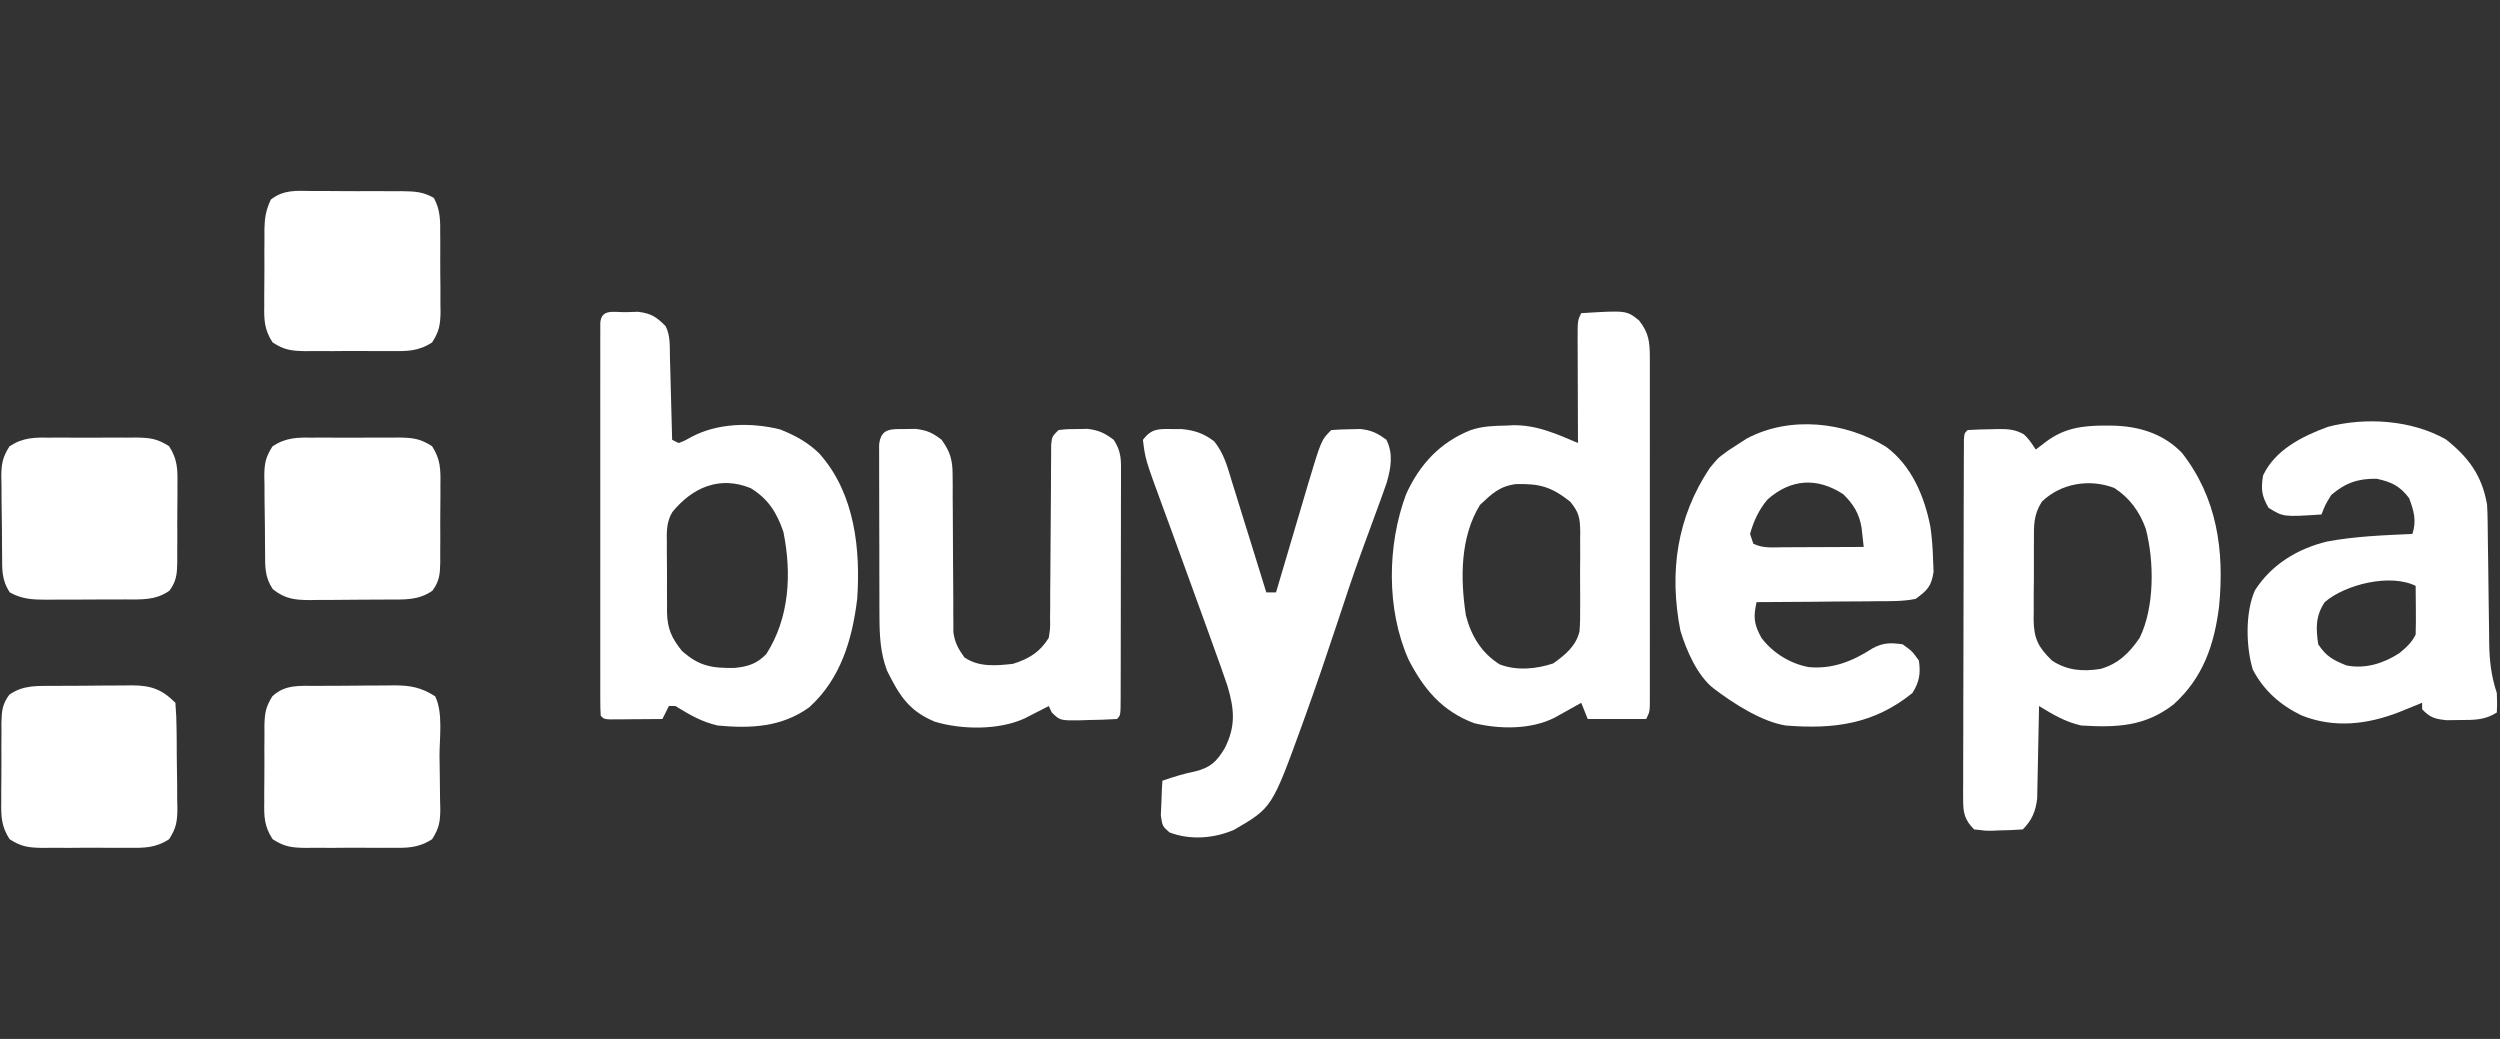
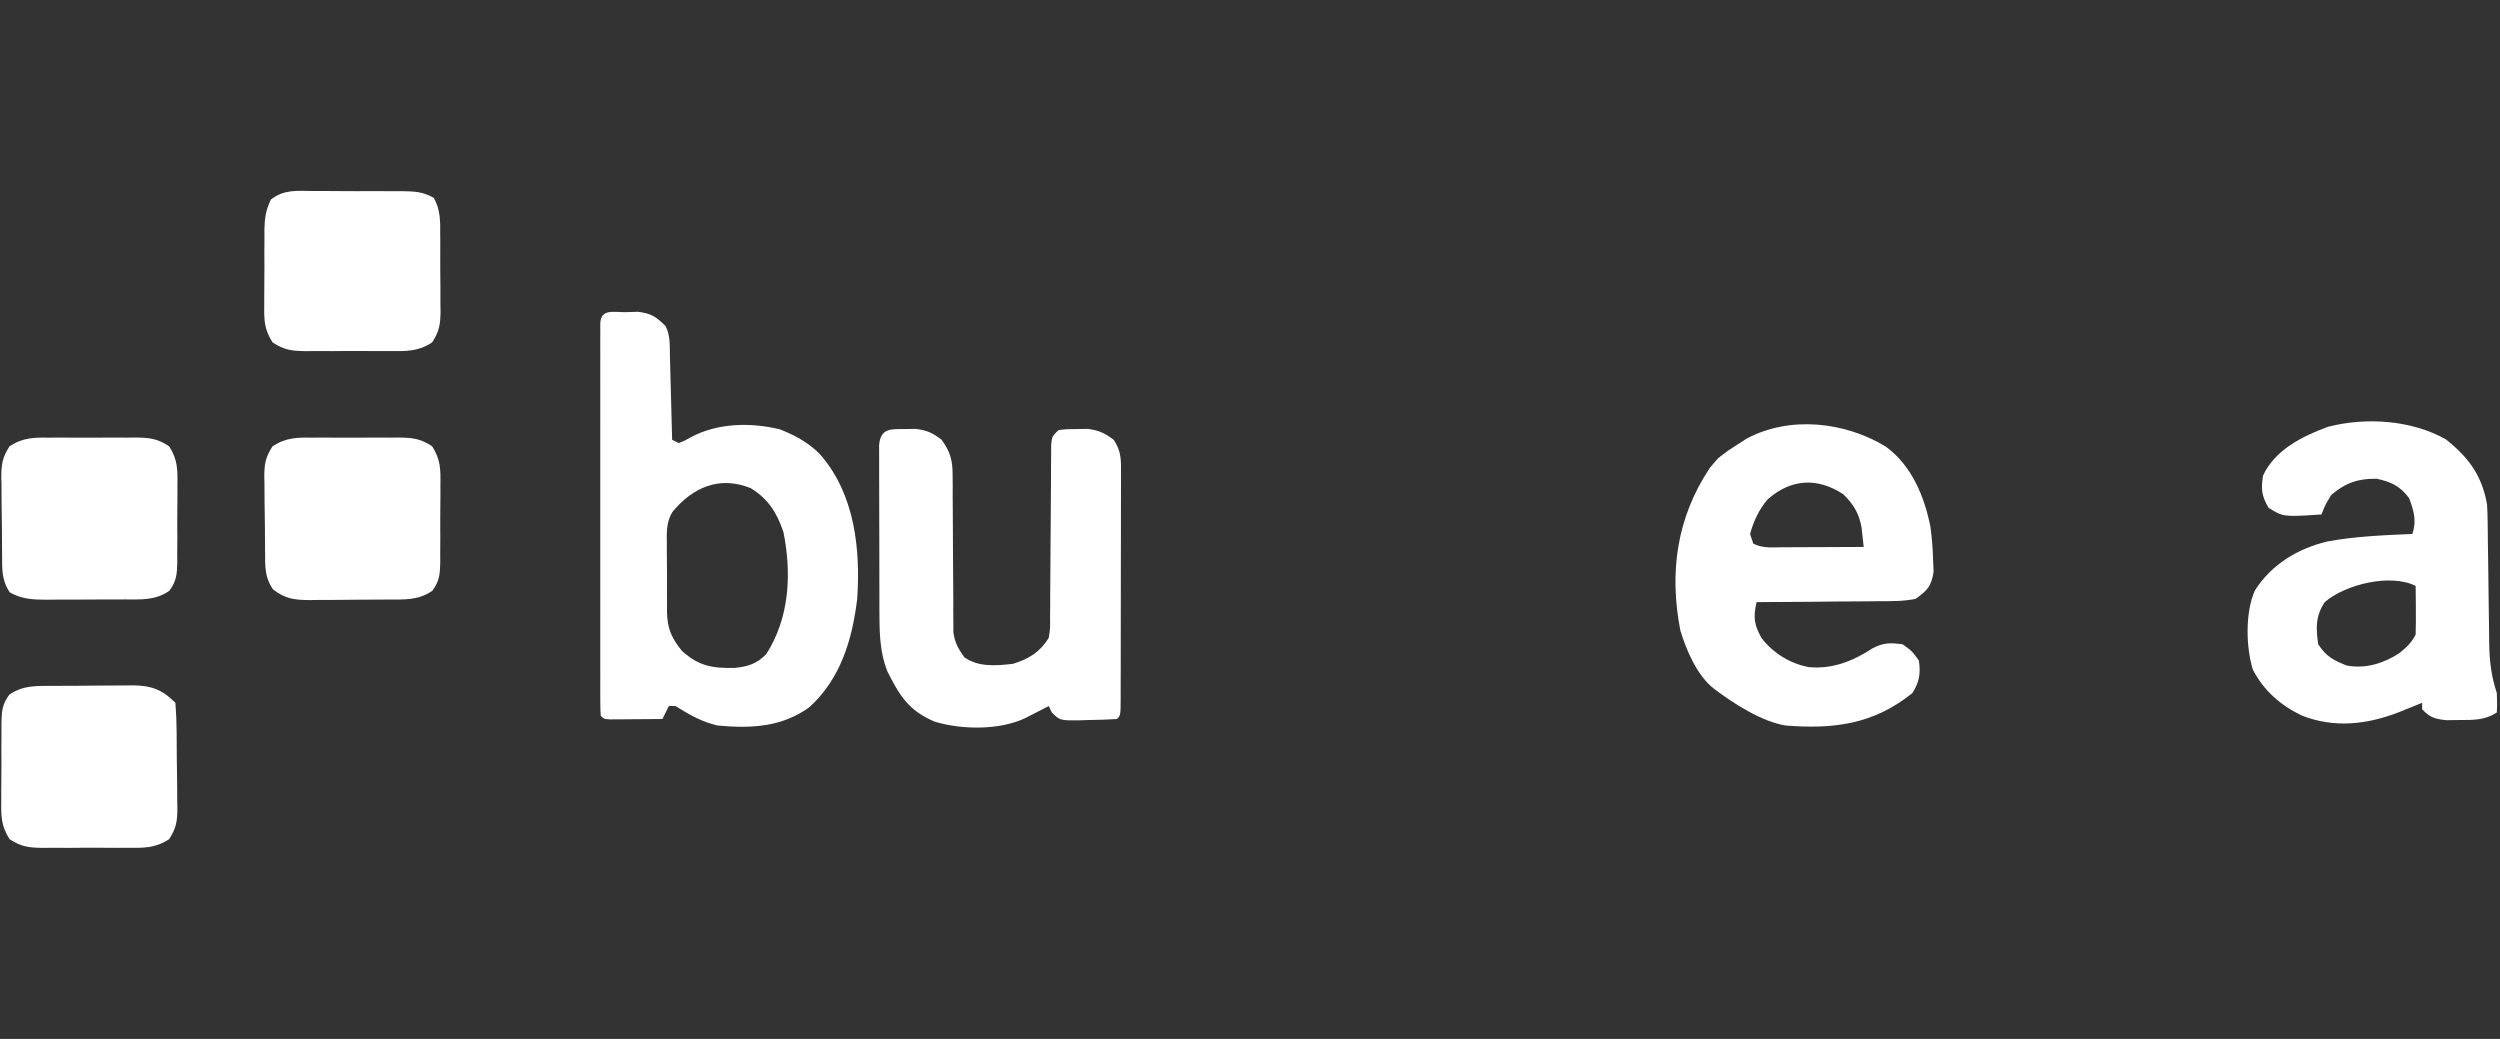
<svg xmlns="http://www.w3.org/2000/svg" width="770" height="320" viewBox="0 0 770 320" fill="none">
  <rect x="0" y="0" width="770" height="320" fill="#333333" stroke="none" />
-   <path d="M487.02 96.456C500.98 95.595 500.98 95.595 504.832 98.706C507.884 102.542 508.145 105.443 508.147 110.251C508.151 111.694 508.151 111.694 508.155 113.166C508.152 114.739 508.152 114.739 508.149 116.343C508.152 118.007 508.152 118.007 508.154 119.704C508.159 123.374 508.156 127.044 508.153 130.714C508.153 133.259 508.154 135.804 508.155 138.35C508.157 143.685 508.155 149.019 508.15 154.354C508.145 160.525 508.146 166.696 508.152 172.867C508.157 178.803 508.156 184.738 508.154 190.673C508.153 193.2 508.154 195.727 508.156 198.254C508.159 201.779 508.155 205.303 508.149 208.827C508.151 209.88 508.153 210.932 508.155 212.017C508.152 212.973 508.15 213.929 508.147 214.914C508.146 216.165 508.146 216.165 508.146 217.441C508.02 219.456 508.02 219.456 507.02 221.456C501.08 221.456 495.14 221.456 489.02 221.456C488.36 219.806 487.7 218.156 487.02 216.456C486.272 216.877 485.524 217.299 484.754 217.733C483.769 218.281 482.784 218.829 481.77 219.393C480.795 219.939 479.821 220.484 478.817 221.046C471.473 224.748 461.933 224.635 454.024 222.737C444.133 219.004 438.572 212.328 433.824 203.143C426.971 187.71 427.224 167.902 433.082 152.206C437.278 142.976 443.586 136.197 453.02 132.456C456.672 131.238 460.087 131.155 463.895 131.081C464.927 131.025 464.927 131.025 465.981 130.968C473.263 130.849 479.411 133.626 486.02 136.456C486.014 135.315 486.009 134.175 486.004 132.999C485.986 128.776 485.974 124.553 485.965 120.33C485.96 118.501 485.953 116.671 485.944 114.842C485.932 112.216 485.926 109.59 485.922 106.964C485.917 106.143 485.912 105.322 485.906 104.476C485.906 98.684 485.906 98.684 487.02 96.456ZM455.832 155.518C449.702 165.454 449.768 178.266 451.488 189.522C453.104 195.821 456.29 201.108 461.875 204.624C467.096 206.649 473.185 206.067 478.395 204.331C482.082 201.697 485.427 198.982 486.491 194.447C486.679 192.122 486.713 189.847 486.684 187.514C486.689 186.669 486.693 185.824 486.698 184.953C486.702 183.174 486.693 181.394 486.672 179.615C486.645 176.897 486.671 174.183 486.703 171.466C486.7 169.732 486.694 167.998 486.684 166.264C486.694 165.456 486.704 164.648 486.714 163.815C486.626 159.553 486.414 157.94 483.631 154.517C477.842 149.947 474.252 148.906 466.899 149.104C461.871 149.718 459.38 152.173 455.832 155.518Z" fill="white" />
  <path d="M192.769 96.144C194.618 96.088 194.618 96.088 196.504 96.031C200.582 96.525 202.146 97.589 205.019 100.457C206.519 103.457 206.258 106.577 206.336 109.871C206.356 110.601 206.377 111.33 206.399 112.082C206.464 114.415 206.523 116.749 206.582 119.082C206.625 120.663 206.669 122.244 206.713 123.824C206.82 127.702 206.921 131.579 207.019 135.457C207.679 135.787 208.339 136.117 209.019 136.457C210.937 135.723 210.937 135.723 212.957 134.582C221.054 130.254 231.323 130.054 240.222 132.246C244.24 133.822 247.725 135.636 251.019 138.457C251.076 138.505 251.249 138.668 251.903 139.26C252.241 139.567 252.437 139.771 253.019 140.457C263.271 152.536 265.051 169.182 264.019 184.457C262.481 197.039 258.918 209.086 249.261 217.832C240.775 223.982 231.192 224.42 221.019 223.457C216.184 222.365 212.212 220.047 208.019 217.457C207.359 217.457 206.699 217.457 206.019 217.457C205.359 218.777 204.699 220.097 204.019 221.457C201.04 221.484 198.061 221.504 195.082 221.52C194.232 221.528 193.382 221.536 192.506 221.545C191.697 221.548 190.888 221.551 190.054 221.555C189.306 221.56 188.557 221.565 187.785 221.571C186.019 221.457 186.019 221.457 185.019 220.457C184.921 218.865 184.893 217.269 184.892 215.674C184.889 214.639 184.887 213.604 184.884 212.538C184.886 211.393 184.888 210.248 184.89 209.068C184.888 207.87 184.886 206.672 184.885 205.437C184.881 202.142 184.882 198.847 184.885 195.551C184.887 192.11 184.885 188.668 184.884 185.227C184.882 179.446 184.884 173.666 184.889 167.885C184.894 161.193 184.893 154.501 184.887 147.809C184.883 142.073 184.882 136.337 184.885 130.602C184.886 127.171 184.886 123.741 184.883 120.311C184.88 116.489 184.884 112.668 184.89 108.846C184.888 107.701 184.886 106.556 184.884 105.376C184.887 104.341 184.889 103.306 184.892 102.24C184.893 101.335 184.893 100.43 184.893 99.498C185.172 94.986 189.044 96.218 192.769 96.144ZM207.084 157.708C205.217 160.774 205.326 164.015 205.39 167.488C205.388 168.242 205.386 168.997 205.383 169.774C205.384 171.36 205.397 172.947 205.422 174.534C205.457 176.951 205.443 179.364 205.424 181.781C205.43 183.329 205.44 184.878 205.453 186.426C205.448 187.142 205.443 187.857 205.438 188.595C205.556 193.666 206.864 196.533 210.019 200.457C215.266 205.192 219.341 205.837 226.23 205.719C230.345 205.333 233.107 204.446 236.019 201.457C243.168 190.25 243.88 176.738 241.301 163.871C239.294 157.964 236.669 153.696 231.23 150.359C221.625 146.439 213.288 150.132 207.084 157.708Z" fill="white" />
-   <path d="M648.269 131.082C649.018 131.084 649.768 131.085 650.54 131.087C658.726 131.267 666.174 133.45 672.019 139.457C682.877 153.336 685.14 169.57 683.484 186.703C682.018 198.541 678.568 208.755 669.457 216.957C660.624 223.829 651.81 224.105 641.019 223.457C636.173 222.396 632.224 220.019 628.019 217.457C628.005 218.4 627.99 219.344 627.975 220.315C627.914 223.829 627.84 227.341 627.757 230.854C627.724 232.372 627.695 233.89 627.673 235.408C627.639 237.596 627.587 239.782 627.531 241.969C627.505 243.283 627.478 244.598 627.452 245.952C626.964 249.905 625.857 252.619 623.019 255.457C620.544 255.637 618.122 255.735 615.644 255.77C614.615 255.813 614.615 255.813 613.566 255.858C611.558 255.883 611.558 255.883 608.019 255.457C605.177 252.583 604.645 250.478 604.652 246.503C604.646 245.506 604.641 244.509 604.635 243.482C604.644 242.395 604.653 241.307 604.663 240.187C604.661 239.037 604.659 237.887 604.656 236.702C604.653 232.898 604.672 229.094 604.691 225.289C604.694 222.652 604.696 220.014 604.697 217.377C604.7 211.85 604.715 206.323 604.738 200.795C604.767 193.693 604.777 186.591 604.782 179.488C604.785 174.043 604.796 168.599 604.807 163.154C604.813 160.534 604.818 157.914 604.822 155.294C604.829 151.642 604.842 147.991 604.858 144.339C604.859 143.246 604.86 142.152 604.861 141.026C604.867 140.037 604.873 139.049 604.879 138.03C604.882 137.166 604.885 136.302 604.888 135.412C605.019 133.457 605.019 133.457 606.019 132.457C608.472 132.303 610.877 132.226 613.332 132.207C614.009 132.187 614.686 132.166 615.384 132.145C618.483 132.121 620.651 132.249 623.375 133.785C625.019 135.457 625.019 135.457 627.019 138.457C628.05 137.673 629.082 136.89 630.144 136.082C635.701 131.859 641.429 131.067 648.269 131.082ZM628.898 154.506C626.319 158.556 626.425 161.775 626.453 166.485C626.447 167.351 626.44 168.218 626.434 169.11C626.427 170.939 626.43 172.767 626.443 174.595C626.457 177.383 626.423 180.167 626.384 182.955C626.383 184.736 626.385 186.516 626.39 188.297C626.377 189.125 626.364 189.954 626.35 190.807C626.445 196.727 627.762 199.321 632.019 203.457C636.627 206.52 641.549 206.89 646.914 206.031C652.382 204.54 655.9 201.024 659.019 196.457C663.622 187.01 663.542 172.957 660.894 162.832C659.016 157.617 655.889 153.294 651.195 150.289C643.522 147.355 634.728 148.874 628.898 154.506Z" fill="white" />
  <path d="M753.332 135.33C760.378 140.901 764.497 146.565 766.02 155.455C766.119 157.166 766.175 158.88 766.194 160.594C766.207 161.592 766.221 162.59 766.234 163.618C766.25 165.22 766.25 165.22 766.266 166.854C766.299 169.13 766.332 171.406 766.366 173.682C766.413 177.259 766.458 180.836 766.497 184.412C766.537 187.872 766.588 191.332 766.641 194.791C766.65 195.855 766.658 196.919 766.667 198.015C766.759 203.574 767.282 208.181 769.02 213.455C769.145 216.893 769.145 216.893 769.02 219.455C765.28 221.85 761.885 221.755 757.52 221.768C756.21 221.785 754.901 221.801 753.551 221.819C749.95 221.448 748.491 221.046 746.02 218.455C746.02 217.795 746.02 217.135 746.02 216.455C745.042 216.854 745.042 216.854 744.043 217.26C743.169 217.613 742.295 217.966 741.395 218.33C740.536 218.678 739.678 219.026 738.793 219.385C729.031 223.153 718.879 224.343 708.907 220.362C702.383 217.228 697.233 212.701 693.872 206.252C691.747 199.275 691.489 188.63 694.52 181.83C699.624 173.843 707.613 169.029 716.661 166.807C725.356 165.168 734.198 164.853 743.02 164.455C744.362 160.429 743.464 157.318 742.02 153.455C739.284 149.742 736.504 148.404 732.02 147.455C726.368 147.354 722.375 148.708 718.02 152.455C716.134 155.556 716.134 155.556 715.02 158.455C703.264 159.23 703.264 159.23 698.707 156.393C696.565 152.663 696.35 150.7 697.02 146.455C700.736 138.539 709.103 134.348 717.02 131.455C728.759 128.42 742.797 129.367 753.332 135.33ZM716.02 185.455C713.187 189.705 713.263 193.468 714.02 198.455C716.531 202.222 718.53 203.256 722.707 204.955C728.472 206.1 734.081 204.355 738.954 201.205C741.095 199.48 742.781 197.933 744.02 195.455C744.092 192.904 744.113 190.381 744.082 187.83C744.078 187.124 744.073 186.418 744.069 185.69C744.057 183.945 744.039 182.2 744.02 180.455C736.233 176.562 722.307 179.996 716.02 185.455Z" fill="white" />
  <path d="M580.868 137.585C588.792 143.402 592.753 152.949 594.571 162.284C595.057 165.715 595.297 169.055 595.395 172.519C595.444 173.706 595.493 174.893 595.543 176.116C594.837 180.626 593.695 181.747 590.02 184.456C586.289 185.208 582.609 185.177 578.813 185.163C577.732 185.178 576.652 185.193 575.539 185.209C572.095 185.252 568.652 185.261 565.208 185.269C562.87 185.292 560.532 185.317 558.194 185.345C552.469 185.408 546.745 185.443 541.02 185.456C539.971 190.165 540.231 192.244 542.512 196.456C545.999 201.081 551.329 204.388 557.02 205.456C564.322 206.186 570.65 203.651 576.708 199.706C580.042 197.904 582.292 197.924 586.02 198.456C588.958 200.581 588.958 200.581 591.02 203.456C591.593 207.467 591.163 210.056 589.02 213.456C577.11 223.071 564.806 224.648 550.02 223.456C542.667 222.319 533.782 216.612 527.877 212.102C522.819 208.255 519.342 200.21 517.551 194.187C514.06 176.243 516.444 159.361 526.653 144.073C527.33 143.273 527.33 143.273 528.02 142.456C528.509 141.878 529.097 141.164 530.02 140.456C532.18 138.8 532.18 138.8 535.083 136.956C536.022 136.348 536.962 135.739 537.93 135.112C551.278 127.958 568.321 129.919 580.868 137.585ZM544.415 153.827C541.787 156.896 540.076 160.569 539.02 164.456C539.35 165.446 539.68 166.436 540.02 167.456C542.978 168.935 545.975 168.578 549.215 168.554C549.923 168.552 550.63 168.551 551.359 168.55C553.621 168.544 555.883 168.531 558.145 168.519C559.678 168.514 561.21 168.509 562.743 168.505C566.502 168.494 570.261 168.477 574.02 168.456C573.881 167.203 573.742 165.95 573.598 164.659C573.52 163.955 573.442 163.25 573.361 162.524C572.642 158.166 570.834 155.248 567.708 152.206C559.712 147 551.646 147.435 544.415 153.827Z" fill="white" />
-   <path d="M360.895 132.146C362.438 132.152 362.438 132.152 364.012 132.158C368.011 132.558 370.734 133.493 373.952 135.91C377.02 139.691 378.072 143.856 379.473 148.474C379.778 149.445 380.083 150.416 380.397 151.417C381.366 154.51 382.318 157.609 383.27 160.709C383.925 162.811 384.581 164.912 385.238 167.013C386.845 172.158 388.438 177.307 390.02 182.459C391.01 182.459 392 182.459 393.02 182.459C393.533 180.712 393.533 180.712 394.058 178.93C395.341 174.572 396.633 170.217 397.927 165.863C398.484 163.985 399.038 162.107 399.591 160.228C400.389 157.512 401.196 154.8 402.004 152.088C402.246 151.259 402.488 150.431 402.737 149.577C406.95 135.529 406.95 135.529 410.02 132.459C411.932 132.306 413.851 132.237 415.77 132.209C416.816 132.183 417.863 132.157 418.941 132.131C422.405 132.5 424.24 133.399 427.02 135.459C429.168 139.755 428.411 144.082 427.146 148.534C426.101 151.57 425.019 154.588 423.891 157.595C422.6 161.035 421.352 164.49 420.098 167.943C419.839 168.651 419.58 169.36 419.314 170.089C416.693 177.29 414.285 184.554 411.895 191.834C408.759 201.335 405.535 210.795 402.145 220.209C401.787 221.202 401.43 222.195 401.062 223.218C391.778 248.791 391.778 248.791 380.109 255.568C373.897 258.273 366.556 258.81 360.207 256.384C358.02 254.459 358.02 254.459 357.531 251.103C357.589 249.839 357.647 248.574 357.707 247.271C357.775 245.363 357.775 245.363 357.844 243.416C357.902 242.44 357.96 241.464 358.02 240.459C361.38 239.3 364.659 238.275 368.145 237.584C372.746 236.42 374.734 234.615 377.18 230.513C380.679 223.704 380.196 218.359 378.015 211.127C376.654 207.112 375.223 203.128 373.77 199.146C373.236 197.662 372.704 196.177 372.172 194.691C369.577 187.456 366.939 180.235 364.305 173.014C363.12 169.761 361.937 166.508 360.755 163.254C359.912 160.943 359.061 158.635 358.21 156.327C352.746 141.433 352.746 141.433 352.02 135.459C354.623 132.044 356.699 132.078 360.895 132.146Z" fill="white" />
  <path d="M278.832 132.145C279.87 132.128 280.907 132.111 281.977 132.094C285.483 132.512 287.241 133.292 290.019 135.457C292.662 139.136 293.395 141.674 293.404 146.178C293.414 147.302 293.424 148.427 293.435 149.586C293.432 150.791 293.429 151.996 293.426 153.238C293.437 154.485 293.447 155.731 293.459 157.015C293.499 161.671 293.513 166.326 293.525 170.982C293.538 175.547 293.574 180.111 293.613 184.676C293.61 185.881 293.607 187.086 293.604 188.328C293.614 189.453 293.624 190.578 293.635 191.736C293.637 192.723 293.639 193.709 293.641 194.725C294.087 197.945 295.138 199.83 297.019 202.457C301.477 205.547 306.832 205.045 312.019 204.457C316.918 202.904 320.29 200.879 323.019 196.457C323.477 193.567 323.477 193.567 323.42 190.343C323.433 189.109 323.447 187.874 323.461 186.602C323.461 185.26 323.461 183.917 323.461 182.574C323.473 181.195 323.486 179.815 323.501 178.436C323.537 174.81 323.557 171.184 323.572 167.558C323.597 161.747 323.637 155.937 323.694 150.126C323.711 148.095 323.714 146.065 323.717 144.034C323.728 142.806 323.738 141.577 323.748 140.312C323.753 139.227 323.757 138.142 323.761 137.024C324.019 134.457 324.019 134.457 326.019 132.457C328.664 132.156 328.664 132.156 331.832 132.145C332.87 132.128 333.907 132.111 334.977 132.094C338.426 132.506 340.25 133.393 343.019 135.457C345.497 139.173 345.294 142.011 345.262 146.309C345.264 147.108 345.266 147.906 345.268 148.729C345.272 151.37 345.261 154.011 345.25 156.652C345.249 158.484 345.248 160.316 345.249 162.148C345.247 165.986 345.239 169.824 345.225 173.663C345.208 178.594 345.204 183.525 345.205 188.456C345.205 192.237 345.199 196.019 345.192 199.8C345.189 201.619 345.187 203.438 345.186 205.257C345.184 207.793 345.175 210.328 345.165 212.864C345.165 213.622 345.166 214.381 345.166 215.162C345.134 220.343 345.134 220.343 344.019 221.457C341.047 221.637 338.119 221.735 335.144 221.77C333.901 221.813 333.901 221.813 332.633 221.857C326.496 221.922 326.496 221.922 323.949 219.438C323.642 218.784 323.336 218.13 323.019 217.457C322.344 217.806 321.669 218.156 320.973 218.516C320.081 218.971 319.189 219.426 318.269 219.895C317.388 220.347 316.506 220.799 315.598 221.266C307.687 224.921 296.223 224.789 287.894 222.27C279.893 218.929 276.989 214.17 273.219 206.59C271.153 201.193 270.894 195.738 270.874 190.003C270.868 188.768 270.861 187.534 270.855 186.262C270.854 184.949 270.853 183.635 270.852 182.281C270.848 180.906 270.845 179.531 270.841 178.155C270.835 175.287 270.834 172.418 270.834 169.55C270.834 165.87 270.821 162.19 270.803 158.51C270.792 155.676 270.79 152.843 270.791 150.01C270.79 148.652 270.785 147.294 270.777 145.937C270.768 144.046 270.772 142.155 270.777 140.264C270.775 139.189 270.774 138.113 270.772 137.004C271.275 131.82 274.386 132.161 278.832 132.145Z" fill="white" />
-   <path d="M97.633 211.252C98.903 211.244 98.903 211.244 100.2 211.235C101.993 211.226 103.786 211.219 105.579 211.215C108.311 211.205 111.043 211.174 113.775 211.143C115.519 211.136 117.264 211.131 119.008 211.127C119.82 211.115 120.633 211.103 121.47 211.09C126.385 211.109 129.763 211.723 134.019 214.455C136.54 219.496 135.333 227.385 135.37 232.994C135.386 234.838 135.413 236.682 135.452 238.525C135.506 241.186 135.528 243.845 135.543 246.506C135.566 247.327 135.588 248.148 135.612 248.994C135.597 253.015 135.302 255.012 133.094 258.473C128.789 261.249 125.328 261.176 120.301 261.119C119.365 261.124 118.43 261.129 117.466 261.134C115.492 261.137 113.519 261.128 111.545 261.107C108.529 261.08 105.516 261.107 102.5 261.139C100.579 261.136 98.659 261.129 96.738 261.119C95.39 261.135 95.39 261.135 94.014 261.15C89.78 261.071 87.565 260.811 83.951 258.453C81.369 254.447 81.312 251.504 81.391 246.83C81.388 246.006 81.386 245.181 81.383 244.332C81.384 242.594 81.398 240.855 81.422 239.117C81.457 236.463 81.443 233.813 81.424 231.159C81.431 229.466 81.44 227.773 81.453 226.08C81.448 225.291 81.443 224.501 81.438 223.687C81.521 219.805 81.771 217.856 83.867 214.479C87.896 210.691 92.414 211.279 97.633 211.252Z" fill="white" />
  <path d="M16.668 211.252C17.518 211.247 18.367 211.241 19.242 211.235C21.04 211.226 22.837 211.219 24.634 211.215C27.377 211.205 30.12 211.174 32.863 211.143C34.611 211.136 36.358 211.131 38.106 211.127C38.923 211.115 39.741 211.103 40.584 211.09C46.424 211.113 49.788 212.223 54.02 216.455C54.257 219.338 54.372 222.121 54.391 225.006C54.404 226.283 54.404 226.283 54.418 227.585C54.433 229.388 54.441 231.191 54.445 232.994C54.457 235.747 54.506 238.498 54.557 241.25C54.566 243.002 54.573 244.754 54.578 246.506C54.598 247.327 54.617 248.148 54.637 248.994C54.606 253.01 54.3 255.017 52.092 258.473C47.788 261.25 44.328 261.176 39.301 261.119C38.365 261.124 37.43 261.129 36.466 261.134C34.492 261.137 32.519 261.128 30.546 261.107C27.529 261.08 24.516 261.107 21.5 261.139C19.579 261.136 17.659 261.129 15.738 261.119C14.39 261.135 14.39 261.135 13.014 261.15C8.791 261.071 6.563 260.807 2.952 258.469C0.338 254.393 0.313 251.327 0.391 246.576C0.388 245.727 0.386 244.878 0.383 244.003C0.384 242.214 0.398 240.425 0.423 238.635C0.457 235.898 0.443 233.164 0.424 230.426C0.431 228.685 0.441 226.943 0.453 225.201C0.448 224.385 0.443 223.568 0.438 222.726C0.513 219.113 0.68 216.912 2.868 213.971C7.192 210.925 11.589 211.279 16.668 211.252Z" fill="white" />
  <path d="M96.738 134.792C98.141 134.785 98.141 134.785 99.573 134.778C101.546 134.774 103.52 134.784 105.493 134.805C108.51 134.831 111.522 134.805 114.539 134.773C116.459 134.776 118.38 134.783 120.3 134.792C121.199 134.782 122.099 134.772 123.025 134.762C127.248 134.841 129.476 135.105 133.087 137.443C135.7 141.519 135.725 144.585 135.648 149.335C135.65 150.184 135.653 151.034 135.655 151.908C135.654 153.698 135.641 155.487 135.616 157.277C135.582 160.014 135.595 162.748 135.615 165.486C135.608 167.227 135.598 168.969 135.586 170.71C135.591 171.527 135.595 172.344 135.601 173.185C135.526 176.799 135.359 178.999 133.171 181.941C128.847 184.987 124.45 184.633 119.371 184.66C118.521 184.665 117.672 184.671 116.796 184.677C114.999 184.686 113.202 184.693 111.405 184.697C108.661 184.706 105.919 184.737 103.175 184.769C101.428 184.775 99.681 184.781 97.933 184.785C97.115 184.797 96.297 184.809 95.455 184.822C90.819 184.804 87.771 184.481 84.019 181.456C81.471 177.634 81.678 174.463 81.648 170.027C81.639 169.199 81.63 168.372 81.621 167.52C81.606 165.77 81.597 164.02 81.594 162.269C81.582 159.598 81.532 156.928 81.482 154.257C81.473 152.555 81.465 150.854 81.461 149.152C81.431 147.958 81.431 147.958 81.401 146.74C81.433 142.785 81.763 140.856 83.947 137.454C88.249 134.656 91.702 134.736 96.738 134.792Z" fill="white" />
  <path d="M15.738 134.792C17.141 134.785 17.141 134.785 18.573 134.778C20.546 134.774 22.52 134.784 24.493 134.805C27.51 134.831 30.522 134.805 33.539 134.773C35.459 134.776 37.38 134.783 39.3 134.792C40.2 134.782 41.099 134.772 42.025 134.762C46.248 134.841 48.476 135.105 52.087 137.443C54.7 141.519 54.725 144.585 54.648 149.335C54.651 150.184 54.653 151.034 54.655 151.908C54.654 153.698 54.641 155.487 54.616 157.277C54.582 160.014 54.595 162.748 54.615 165.486C54.608 167.227 54.598 168.969 54.586 170.71C54.59 171.527 54.596 172.344 54.601 173.185C54.526 176.799 54.359 178.999 52.171 181.941C47.839 184.992 43.456 184.618 38.371 184.624C37.521 184.628 36.672 184.631 35.796 184.635C33.999 184.64 32.202 184.642 30.405 184.642C27.662 184.644 24.919 184.662 22.175 184.681C20.428 184.684 18.681 184.686 16.933 184.687C15.706 184.698 15.706 184.698 14.455 184.709C10.243 184.692 6.78 184.59 3.019 182.456C0.438 178.585 0.677 175.303 0.648 170.808C0.639 169.958 0.63 169.109 0.621 168.234C0.606 166.437 0.597 164.639 0.594 162.842C0.582 160.098 0.533 157.356 0.482 154.613C0.473 152.865 0.465 151.118 0.461 149.371C0.441 148.553 0.421 147.735 0.401 146.892C0.433 142.884 0.743 140.889 2.947 137.441C7.25 134.661 10.71 134.736 15.738 134.792Z" fill="white" />
  <path d="M96.113 58.83C97.097 58.827 98.081 58.825 99.094 58.822C101.172 58.823 103.25 58.837 105.328 58.862C108.508 58.896 111.686 58.882 114.867 58.863C116.887 58.87 118.906 58.879 120.926 58.892C121.877 58.887 122.828 58.882 123.808 58.877C127.639 58.946 130.257 59.021 133.615 60.947C135.664 64.612 135.611 68.113 135.586 72.205C135.595 73.477 135.595 73.477 135.605 74.775C135.612 76.566 135.609 78.357 135.596 80.148C135.582 82.884 135.616 85.616 135.654 88.351C135.655 90.094 135.653 91.837 135.648 93.58C135.662 94.394 135.675 95.209 135.689 96.049C135.623 100.039 135.287 102.042 133.088 105.472C128.787 108.256 125.328 108.179 120.301 108.123C119.365 108.127 118.43 108.132 117.466 108.137C115.492 108.141 113.519 108.131 111.545 108.11C108.529 108.084 105.516 108.11 102.5 108.142C100.579 108.139 98.659 108.132 96.738 108.123C95.39 108.138 95.39 108.138 94.014 108.153C89.78 108.074 87.565 107.815 83.951 105.456C81.369 101.45 81.312 98.508 81.391 93.834C81.388 93.009 81.386 92.184 81.383 91.335C81.384 89.597 81.398 87.859 81.422 86.121C81.457 83.467 81.443 80.816 81.424 78.162C81.431 76.469 81.44 74.776 81.453 73.084C81.448 72.294 81.443 71.504 81.438 70.691C81.514 67.099 81.883 64.75 83.424 61.459C87.429 58.372 91.188 58.761 96.113 58.83Z" fill="white" />
</svg>